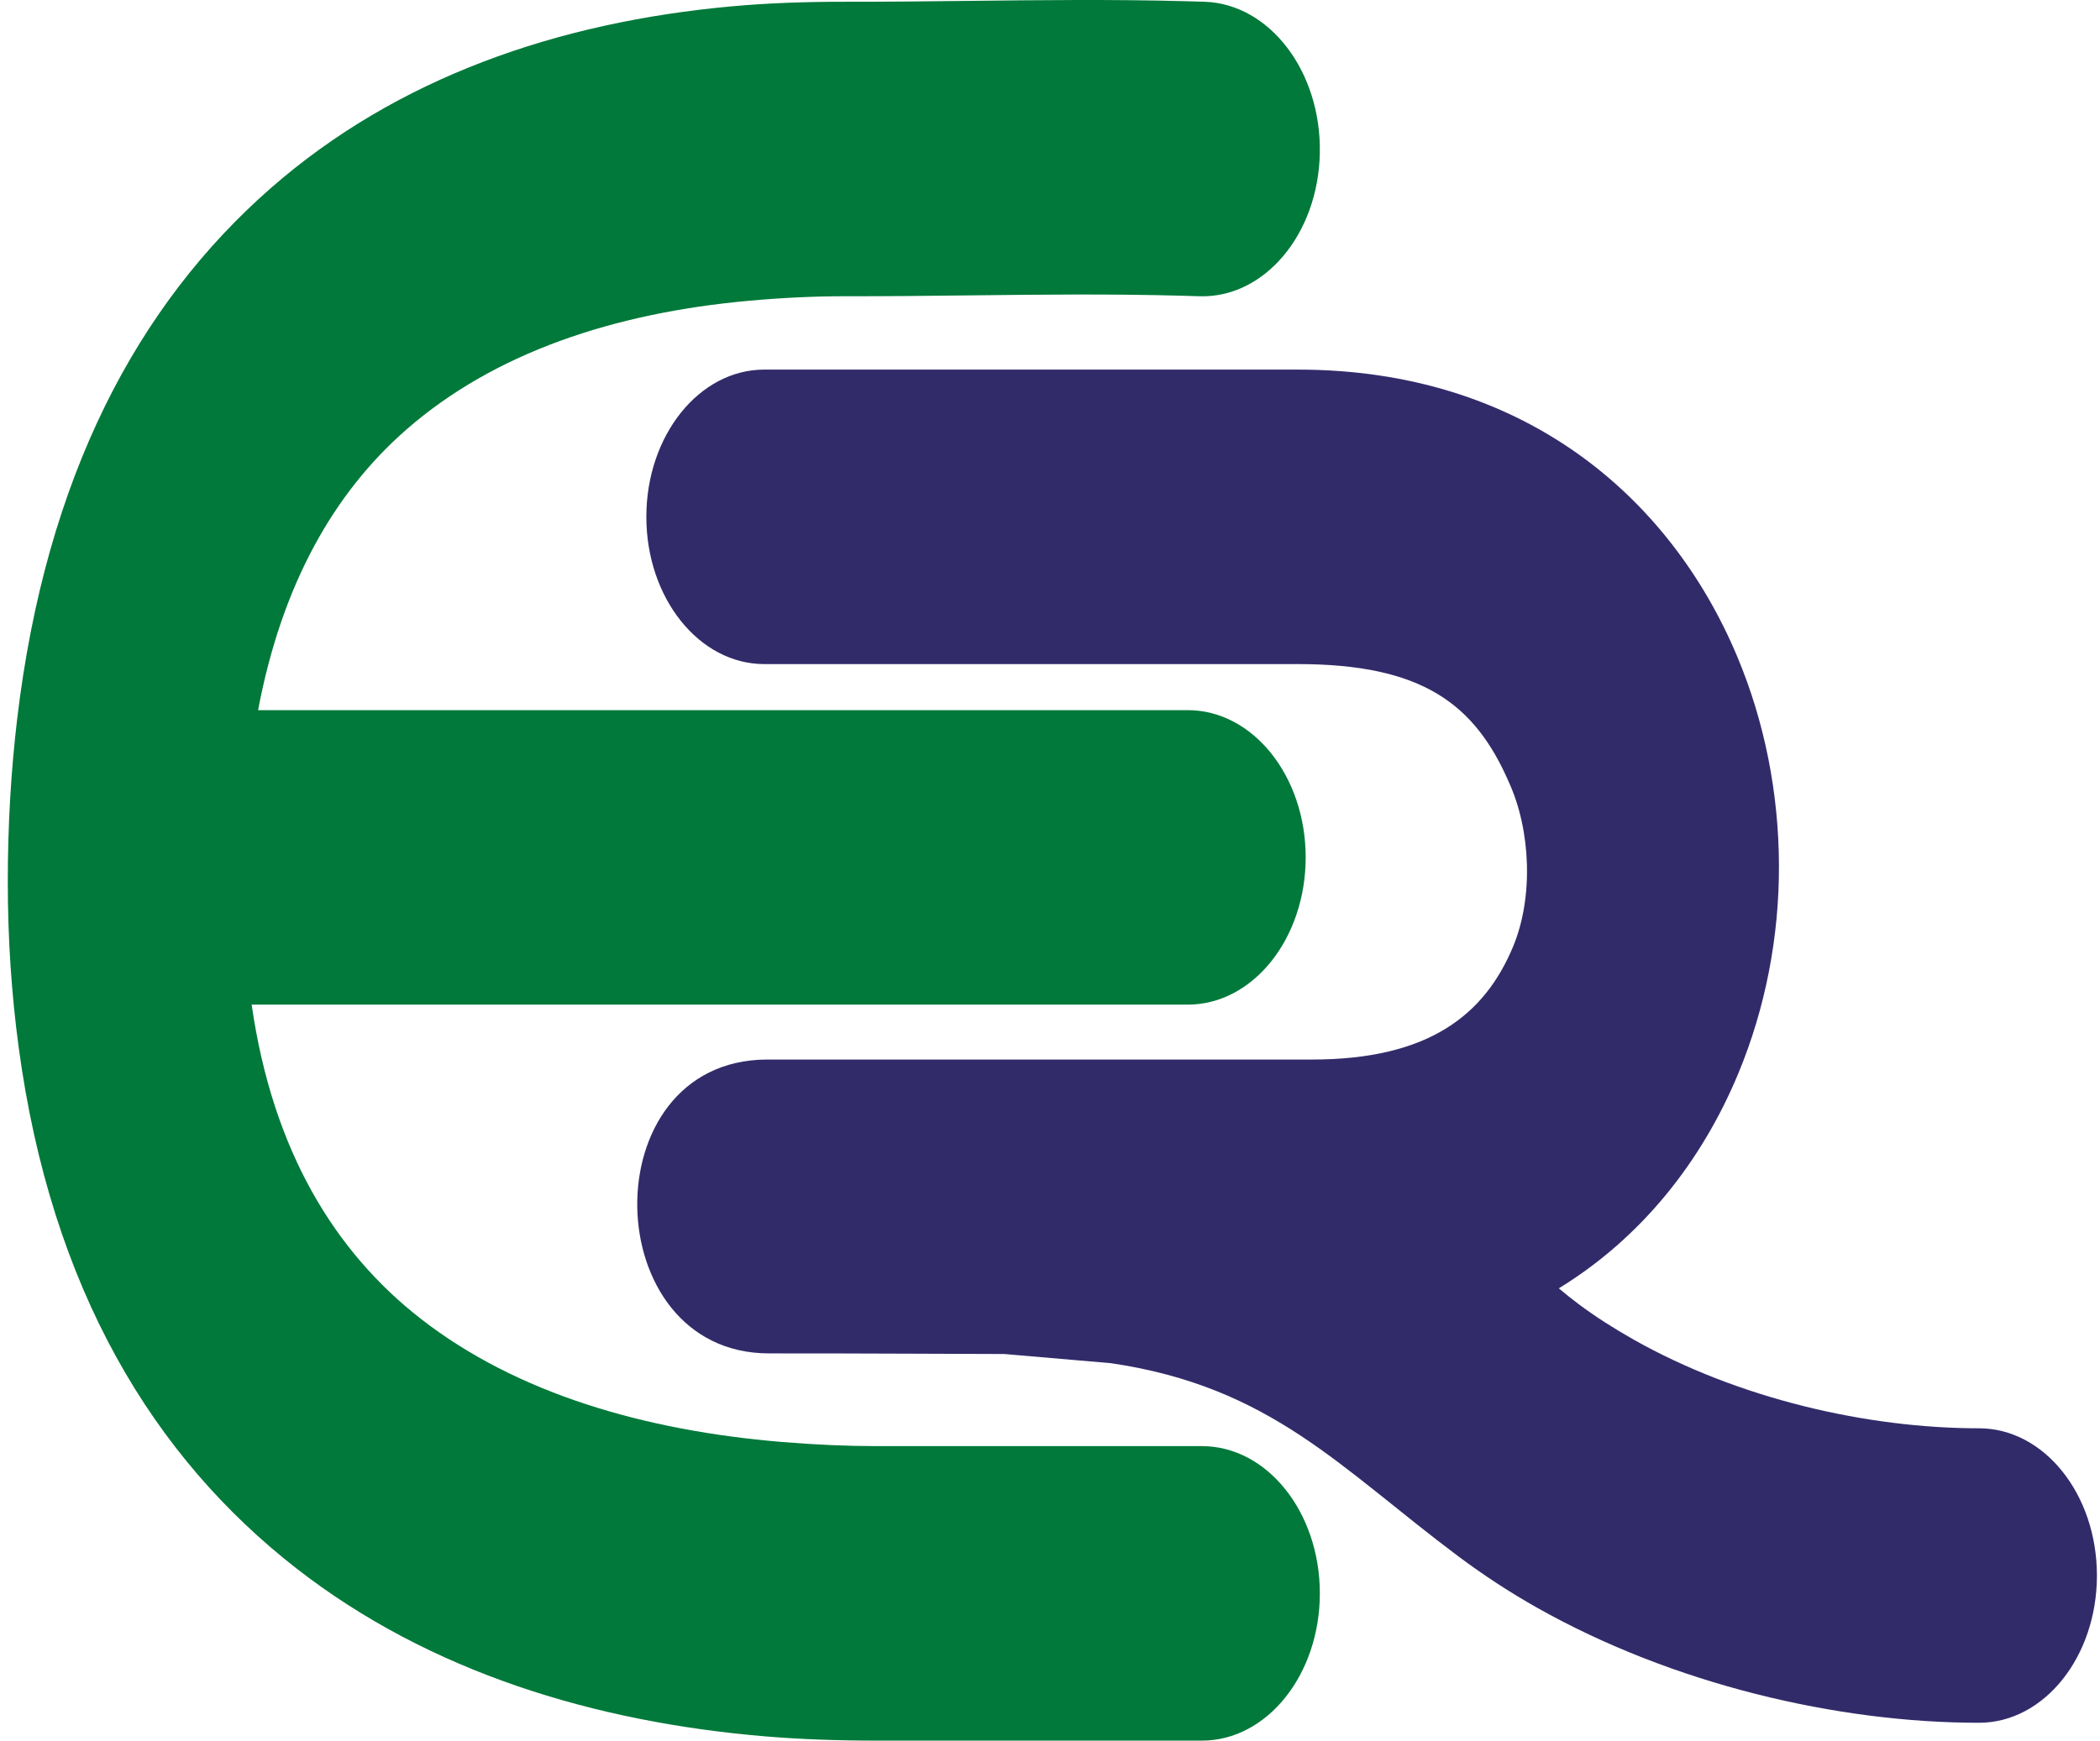
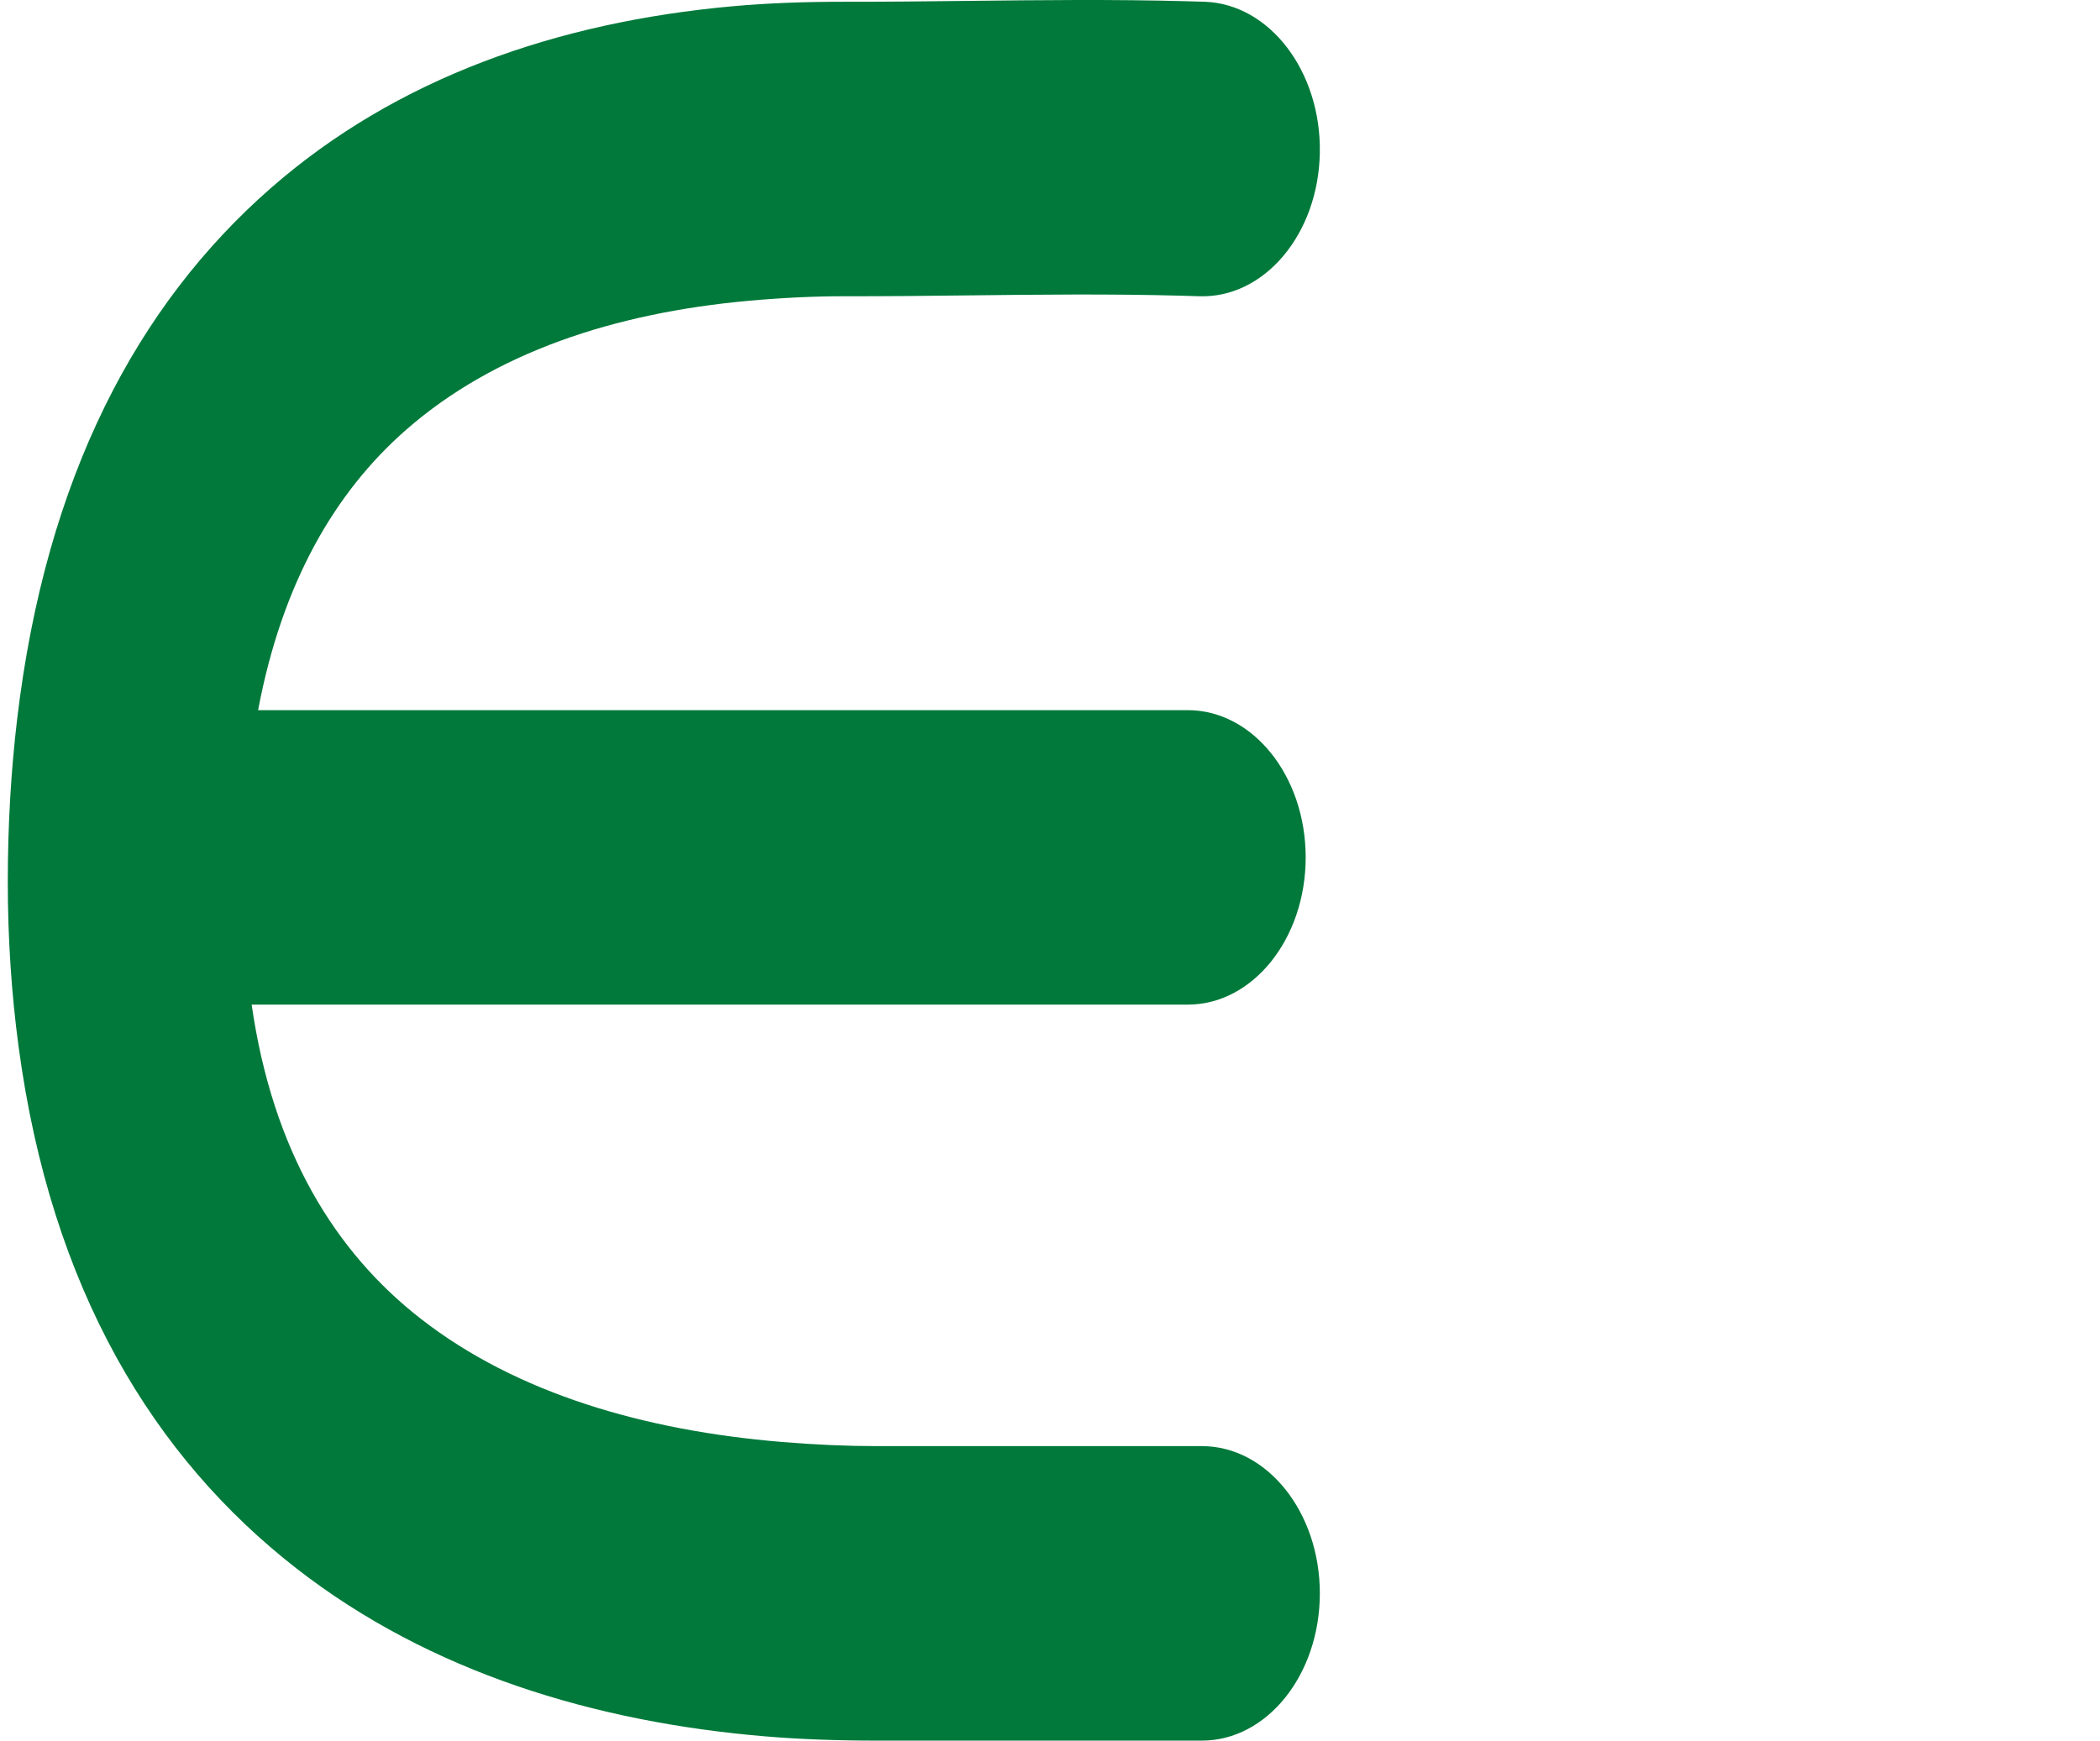
<svg xmlns="http://www.w3.org/2000/svg" width="193" height="160" viewBox="0 0 193 160" fill="none">
-   <path d="M70.24 61.044C64.255 61.044 59.402 54.983 59.402 47.509C59.402 40.035 64.255 33.974 70.24 33.974H119.274C139.906 33.974 153.447 45.568 159.65 60.325C162.187 66.361 163.469 72.927 163.495 79.507C163.519 86.06 162.272 92.626 159.752 98.688C156.417 106.712 150.906 113.744 143.262 118.427C143.858 118.93 144.476 119.422 145.114 119.899C146.608 121.015 148.3 122.1 150.151 123.145C159.762 128.565 171.582 131.291 181.879 131.291C187.864 131.291 192.717 137.351 192.717 144.825C192.717 152.3 187.864 158.36 181.879 158.36C168.855 158.36 153.742 154.821 141.261 147.782C138.817 146.404 136.394 144.829 134.021 143.056C123.16 134.933 116.809 127.474 102.098 125.306L92.3 124.463C88.643 124.463 79.556 124.4 70.683 124.407C54.853 124.418 54.289 97.515 70.432 97.394H93.182H120.587C131.37 97.394 136.472 93.238 139.063 87.004C140.948 82.47 140.68 76.327 138.691 71.941C135.547 64.683 130.69 61.044 119.274 61.044H70.24V61.044Z" fill="#322B6A" />
  <path d="M110.715 0.162C116.699 0.364 121.438 6.59 121.298 14.063C121.157 21.538 116.191 27.434 110.207 27.231C109.564 27.21 109.04 27.193 108.636 27.183C102.066 27.004 95.501 27.079 89.04 27.152C85.258 27.196 81.509 27.238 77.751 27.231C74.957 27.226 71.984 27.361 68.828 27.646C56.434 28.769 45.432 32.412 37.331 39.501C30.73 45.277 25.908 53.661 23.721 65.278H109.16C115.145 65.278 119.998 71.339 119.998 78.813C119.998 86.287 115.145 92.347 109.16 92.347H23.128C25.061 105.804 30.791 115.084 38.672 121.224C47.517 128.114 59.279 131.499 71.825 132.545C74.964 132.807 77.887 132.93 80.597 132.93H110.461C116.446 132.93 121.299 138.991 121.299 146.465C121.299 153.939 116.446 160 110.461 160H80.597C76.948 160 73.525 159.876 70.385 159.615C54.674 158.304 39.487 153.71 27.241 144.17C14.151 133.973 4.697 118.554 1.703 96.17C1.055 91.319 0.715 86.276 0.716 81.039C0.717 75.851 1.01 70.88 1.573 66.126C4.215 43.806 12.668 27.986 24.884 17.295C36.471 7.155 51.205 2.034 67.304 0.577C70.481 0.29 73.977 0.155 77.751 0.162C81.364 0.168 85.101 0.125 88.871 0.083C95.539 0.007 102.314 -0.07 109.059 0.113C109.731 0.131 110.283 0.148 110.715 0.162V0.162Z" fill="#00793A" />
</svg>